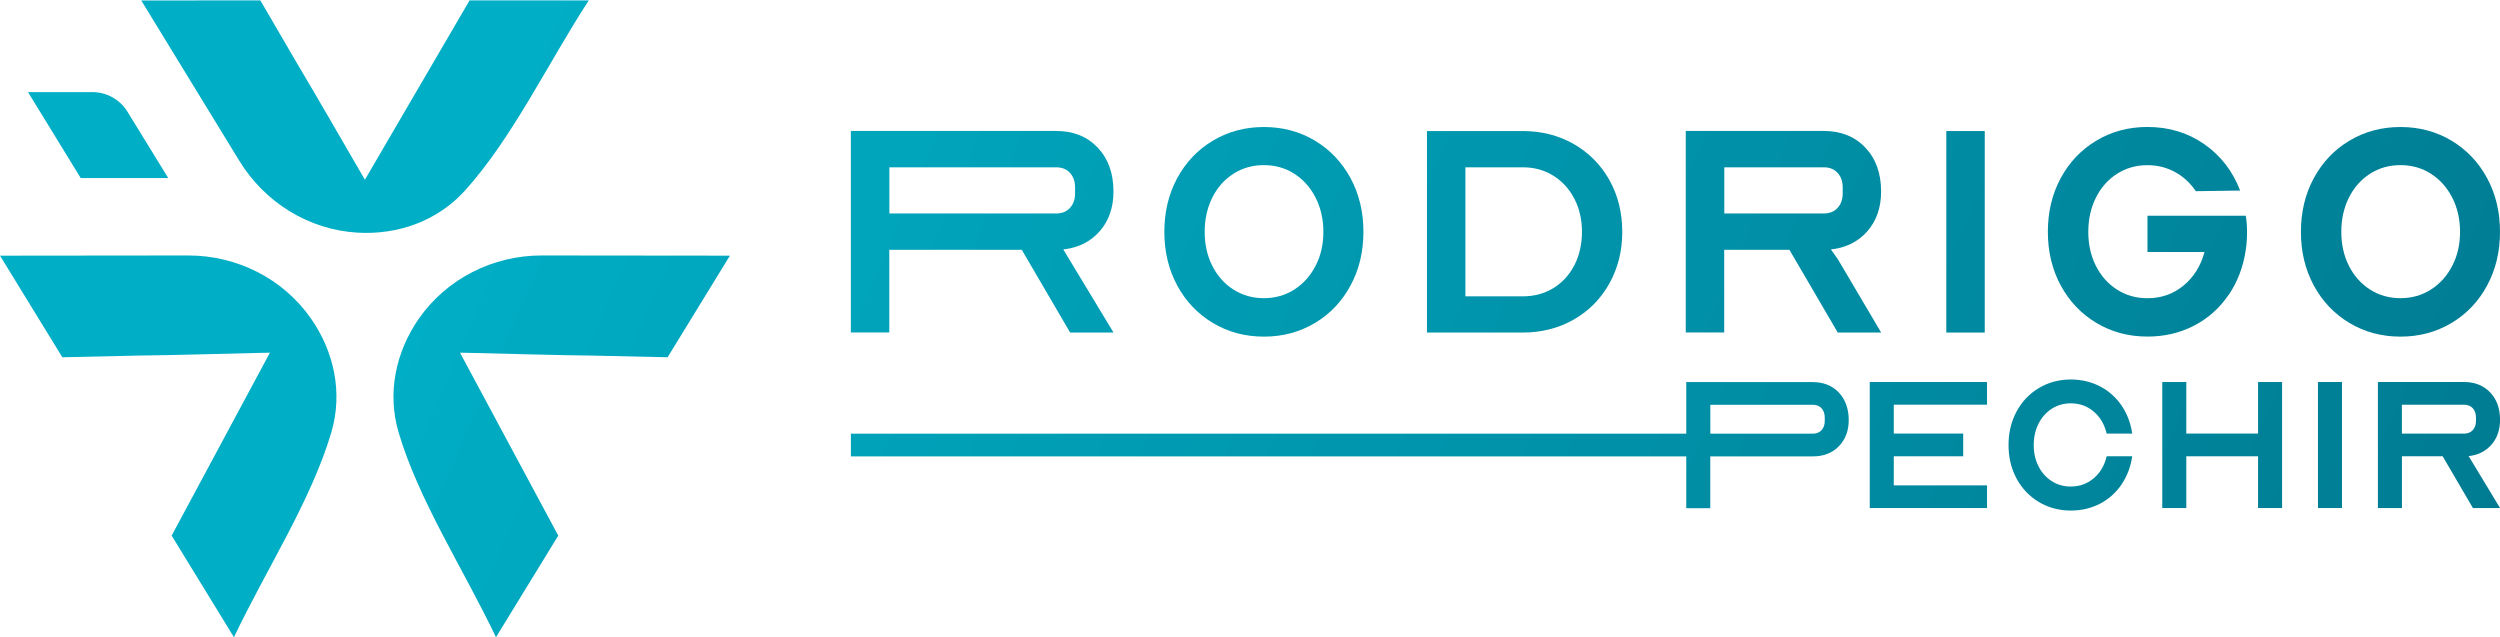
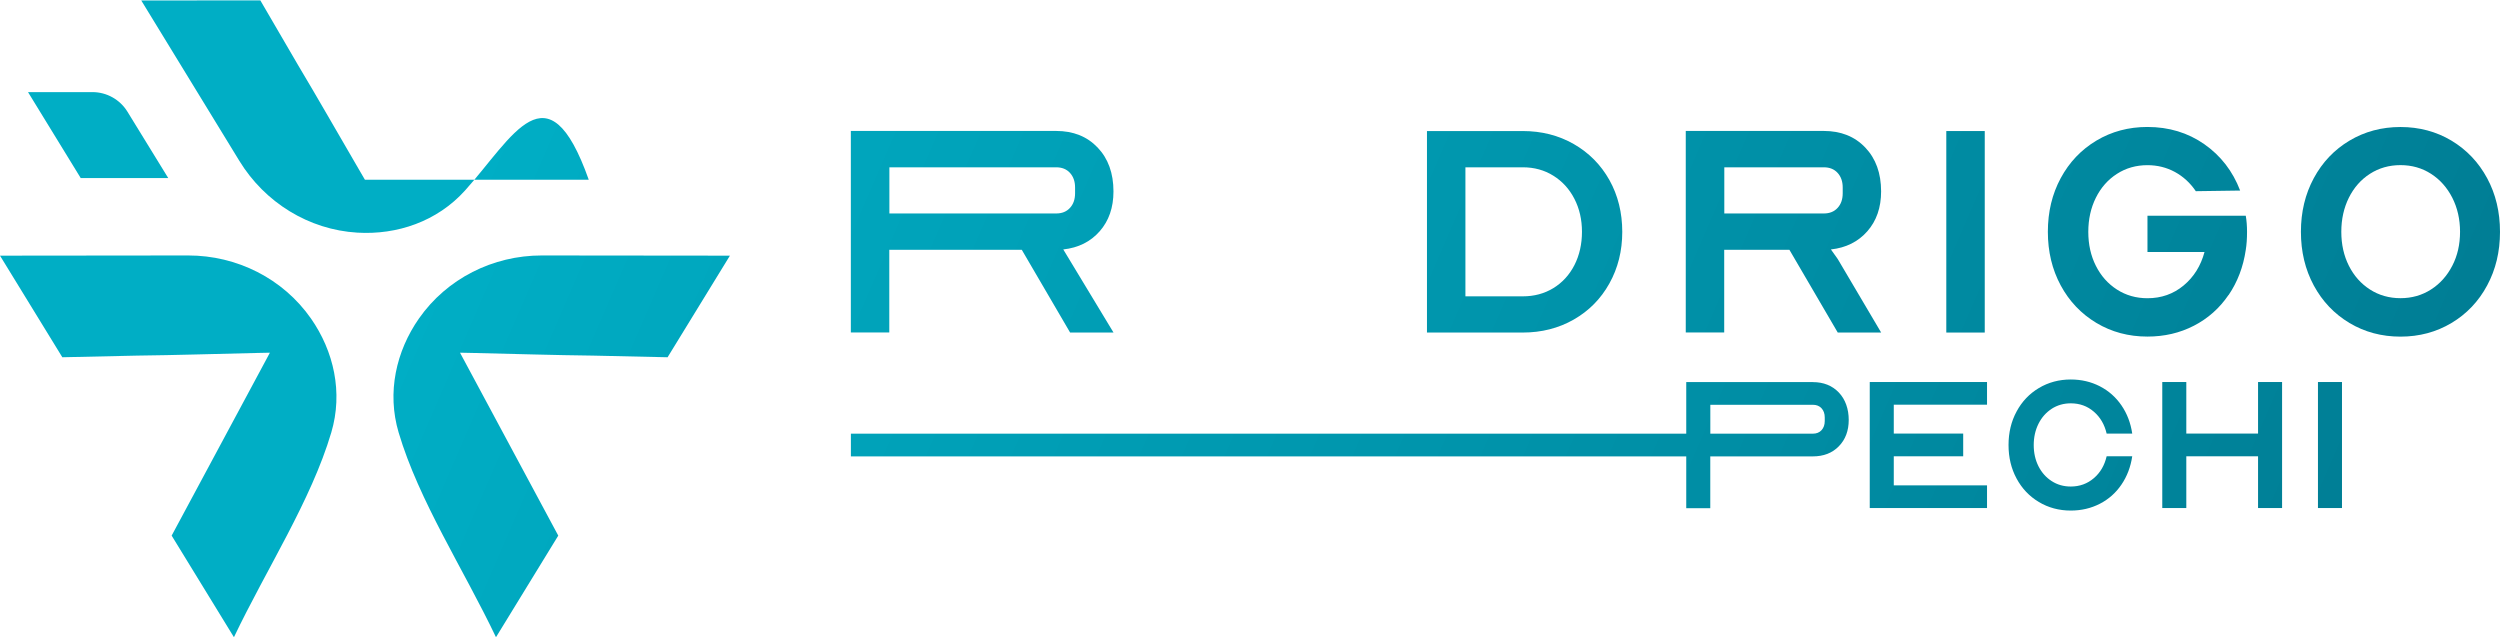
<svg xmlns="http://www.w3.org/2000/svg" width="871" height="222" viewBox="0 0 871 222" fill="none">
  <g clip-path="url(#clip0_460_23)">
-     <path d="M49.437 0.345L49.2 0.159H60.024C67.026 0.142 70.256 0.142 78.391 0.142H90.704L103.778 22.568C110.661 34.086 117.477 46.044 125.037 59.016L127.135 62.618L163.599 0.142H205.12C190.795 22.196 178.651 47.87 162.06 66.322C152.301 77.18 138.331 81.882 124.496 81.053C107.549 80.039 92.26 70.534 83.398 56.056L49.2 0.142" fill="url(#paint0_linear_460_23)" />
+     <path d="M49.437 0.345L49.2 0.159H60.024C67.026 0.142 70.256 0.142 78.391 0.142H90.704L103.778 22.568C110.661 34.086 117.477 46.044 125.037 59.016L127.135 62.618H205.12C190.795 22.196 178.651 47.87 162.06 66.322C152.301 77.18 138.331 81.882 124.496 81.053C107.549 80.039 92.26 70.534 83.398 56.056L49.2 0.142" fill="url(#paint0_linear_460_23)" />
    <path d="M254.016 89.172L254.303 89.07L248.637 98.305C244.984 104.275 243.293 107.032 239.031 113.966L232.587 124.469L206.626 123.894C193.214 123.742 179.463 123.302 164.445 122.964L160.267 122.879L194.499 186.607L172.8 222.006C161.485 198.26 145.942 174.481 138.889 150.701C134.729 136.714 138.027 122.338 145.959 110.972C155.684 97.053 171.768 88.986 188.749 89.002L254.303 89.07" fill="url(#paint1_linear_460_23)" />
    <path d="M0.288 89.172L0 89.07L5.666 98.305C9.319 104.275 11.01 107.032 15.272 113.966L21.716 124.469L47.678 123.894C61.09 123.742 74.84 123.302 89.859 122.964L94.036 122.879L59.804 186.607L81.504 222.006C92.818 198.26 108.361 174.481 115.414 150.701C119.575 136.714 116.277 122.338 108.344 110.972C98.619 97.053 82.535 88.986 65.555 89.002L0 89.07" fill="url(#paint2_linear_460_23)" />
    <path d="M9.759 32.09L28.126 62.043H58.62L44.397 38.906C41.792 34.678 37.175 32.09 32.202 32.09H9.759Z" fill="url(#paint3_linear_460_23)" />
    <path d="M309.862 87.024H355.984L372.829 115.86H387.949L370.444 86.905C375.704 86.33 379.933 84.216 383.129 80.58C386.326 76.944 387.932 72.309 387.932 66.694C387.932 60.352 386.089 55.261 382.419 51.405C378.749 47.549 373.928 45.621 367.941 45.621H296.433V115.826H309.828V86.99L309.862 87.024ZM309.862 58.289H367.975C369.988 58.289 371.594 58.931 372.778 60.233C373.962 61.536 374.554 63.227 374.554 65.307V67.354C374.554 69.451 373.962 71.142 372.778 72.428C371.594 73.73 369.988 74.373 367.975 74.373H309.862V58.272V58.289Z" fill="url(#paint4_linear_460_23)" />
-     <path d="M422.57 112.528C427.864 115.691 433.783 117.281 440.346 117.281C446.908 117.281 452.827 115.691 458.121 112.528C463.415 109.366 467.558 105.002 470.535 99.455C473.529 93.907 475.017 87.683 475.017 80.766C475.017 73.849 473.529 67.624 470.535 62.077C467.542 56.53 463.398 52.183 458.121 49.003C452.827 45.841 446.908 44.251 440.346 44.251C433.783 44.251 427.864 45.841 422.57 49.003C417.276 52.166 413.133 56.53 410.139 62.077C407.145 67.624 405.657 73.849 405.657 80.766C405.657 87.683 407.145 93.907 410.139 99.455C413.133 105.002 417.276 109.349 422.57 112.528ZM422.35 68.876C424.109 65.341 426.562 62.568 429.69 60.555C432.819 58.542 436.371 57.528 440.329 57.528C444.286 57.528 447.838 58.542 450.967 60.555C454.096 62.568 456.565 65.341 458.358 68.876C460.151 72.411 461.064 76.368 461.064 80.766C461.064 85.163 460.168 89.104 458.358 92.588C456.565 96.089 454.096 98.846 450.967 100.858C447.838 102.871 444.286 103.886 440.329 103.886C436.371 103.886 432.819 102.871 429.69 100.858C426.562 98.846 424.109 96.089 422.35 92.588C420.591 89.104 419.712 85.146 419.712 80.766C419.712 76.385 420.591 72.411 422.35 68.876Z" fill="url(#paint5_linear_460_23)" />
    <path d="M548.301 111.328C553.595 108.3 557.738 104.106 560.715 98.744C563.709 93.383 565.197 87.379 565.197 80.766C565.197 74.153 563.709 68.064 560.715 62.72C557.721 57.392 553.578 53.215 548.301 50.187C543.007 47.16 537.088 45.655 530.525 45.655H497.156V115.86H530.525C537.071 115.86 543.007 114.355 548.301 111.328ZM510.551 58.288H530.542C534.5 58.288 538.052 59.253 541.181 61.215C544.309 63.16 546.762 65.849 548.521 69.265C550.28 72.681 551.159 76.521 551.159 80.766C551.159 85.011 550.28 88.952 548.521 92.385C546.762 95.802 544.309 98.474 541.181 100.385C538.052 102.296 534.5 103.243 530.542 103.243H510.551V58.306V58.288Z" fill="url(#paint6_linear_460_23)" />
    <path d="M600.748 87.024H623.428L640.274 115.86H655.394L640.274 90.254C640.121 90.034 639.343 88.918 637.889 86.905C643.149 86.33 647.377 84.216 650.574 80.58C653.77 76.944 655.377 72.309 655.377 66.694C655.377 60.352 653.533 55.261 649.863 51.405C646.193 47.549 641.373 45.621 635.386 45.621H587.319V115.826H600.714V86.99L600.748 87.024ZM600.748 58.289H635.42C637.432 58.289 639.039 58.931 640.223 60.233C641.407 61.536 641.999 63.227 641.999 65.307V67.354C641.999 69.451 641.407 71.142 640.223 72.428C639.039 73.73 637.432 74.373 635.42 74.373H600.748V58.272V58.289Z" fill="url(#paint7_linear_460_23)" />
    <path d="M691.486 45.655H678.091V115.86H691.486V45.655Z" fill="url(#paint8_linear_460_23)" />
    <path d="M776.44 102.803C779.569 98.203 781.564 92.943 782.427 87.041C782.714 85.315 782.867 83.218 782.867 80.783C782.867 78.703 782.714 76.825 782.427 75.168H748.178V87.802H768.051C766.749 92.622 764.33 96.512 760.761 99.472C757.193 102.431 752.998 103.903 748.178 103.903C744.221 103.903 740.669 102.888 737.54 100.875C734.411 98.863 731.959 96.106 730.2 92.605C728.441 89.121 727.561 85.163 727.561 80.783C727.561 76.402 728.441 72.428 730.2 68.893C731.959 65.358 734.411 62.584 737.54 60.572C740.669 58.559 744.221 57.544 748.178 57.544C751.628 57.544 754.825 58.339 757.734 59.912C760.643 61.502 763.078 63.734 765.023 66.61L780.465 66.39C777.877 59.625 773.717 54.246 767.983 50.238C762.267 46.246 755.654 44.234 748.161 44.234C741.599 44.234 735.68 45.824 730.386 48.986C725.092 52.149 720.948 56.513 717.955 62.06C714.961 67.608 713.473 73.832 713.473 80.749C713.473 87.666 714.961 93.89 717.955 99.438C720.948 104.985 725.092 109.332 730.386 112.511C735.68 115.674 741.599 117.264 748.161 117.264C754.064 117.264 759.459 116.012 764.364 113.476C769.252 110.955 773.277 107.387 776.406 102.787L776.44 102.803Z" fill="url(#paint9_linear_460_23)" />
    <path d="M854.104 112.528C859.398 109.366 863.542 105.002 866.518 99.455C869.512 93.907 871 87.683 871 80.766C871 73.849 869.512 67.624 866.518 62.077C863.525 56.53 859.381 52.183 854.104 49.003C848.81 45.841 842.891 44.251 836.329 44.251C829.766 44.251 823.847 45.841 818.553 49.003C813.259 52.166 809.116 56.53 806.122 62.077C803.128 67.624 801.64 73.849 801.64 80.766C801.64 87.683 803.128 93.907 806.122 99.455C809.116 105.002 813.259 109.349 818.553 112.528C823.847 115.691 829.766 117.281 836.329 117.281C842.891 117.281 848.81 115.691 854.104 112.528ZM818.35 92.588C816.591 89.104 815.712 85.146 815.712 80.766C815.712 76.385 816.591 72.411 818.35 68.876C820.109 65.341 822.561 62.568 825.69 60.555C828.819 58.542 832.371 57.528 836.329 57.528C840.286 57.528 843.838 58.542 846.967 60.555C850.096 62.568 852.565 65.341 854.375 68.876C856.167 72.411 857.081 76.368 857.081 80.766C857.081 85.163 856.184 89.104 854.375 92.588C852.565 96.089 850.113 98.846 846.967 100.858C843.838 102.871 840.286 103.886 836.329 103.886C832.371 103.886 828.819 102.871 825.69 100.858C822.561 98.846 820.109 96.089 818.35 92.588Z" fill="url(#paint10_linear_460_23)" />
    <path d="M631.614 133.111H587.488V151.09H296.45V159.005H587.488V177.051H595.86V159.005H631.597C635.335 159.005 638.362 157.838 640.646 155.487C642.946 153.136 644.096 150.075 644.096 146.304C644.096 142.532 642.946 139.149 640.646 136.748C638.345 134.346 635.335 133.128 631.597 133.128L631.614 133.111ZM635.741 146.693C635.741 147.995 635.369 149.06 634.625 149.872C633.88 150.684 632.883 151.09 631.614 151.09H595.877V141.027H631.614C632.883 141.027 633.88 141.433 634.625 142.244C635.369 143.056 635.741 144.122 635.741 145.424V146.709V146.693Z" fill="url(#paint11_linear_460_23)" />
    <path d="M651.419 177.001H692.281V169.102H659.791V158.971H683.977V151.056H659.791V140.993H692.281V133.095H651.419V177.001Z" fill="url(#paint12_linear_460_23)" />
    <path d="M714.809 142.414C716.771 141.162 718.986 140.519 721.456 140.519C724.568 140.519 727.24 141.483 729.489 143.428C731.739 145.356 733.227 147.91 733.954 151.056H742.868C742.326 147.369 741.075 144.088 739.113 141.23C737.151 138.371 734.648 136.156 731.587 134.583C728.525 133.01 725.143 132.215 721.456 132.215C717.363 132.215 713.659 133.213 710.344 135.192C707.029 137.171 704.441 139.894 702.581 143.361C700.704 146.828 699.773 150.718 699.773 155.048C699.773 159.377 700.704 163.267 702.581 166.734C704.441 170.202 707.046 172.925 710.344 174.903C713.659 176.882 717.363 177.88 721.456 177.88C725.143 177.88 728.525 177.085 731.587 175.512C734.648 173.939 737.168 171.707 739.113 168.832C741.075 165.956 742.326 162.658 742.868 158.971H733.954C733.227 162.117 731.756 164.671 729.489 166.599C727.24 168.527 724.551 169.508 721.456 169.508C718.986 169.508 716.754 168.882 714.809 167.614C712.847 166.362 711.325 164.637 710.209 162.455C709.109 160.274 708.551 157.804 708.551 155.064C708.551 152.325 709.109 149.838 710.209 147.64C711.308 145.441 712.847 143.699 714.809 142.43V142.414Z" fill="url(#paint13_linear_460_23)" />
    <path d="M786.706 151.056H761.709V133.095H753.337V177.001H761.709V158.971H786.706V177.001H795.078V133.095H786.706V151.056Z" fill="url(#paint14_linear_460_23)" />
    <path d="M815.948 133.095H807.576V177.001H815.948V133.095Z" fill="url(#paint15_linear_460_23)" />
-     <path d="M868.006 154.946C870.002 152.68 871.017 149.771 871.017 146.27C871.017 142.312 869.867 139.116 867.567 136.714C865.267 134.312 862.256 133.095 858.518 133.095H828.464V177.001H836.836V158.971H851.026L861.563 177.001H871.017L860.074 158.904C863.355 158.549 866.011 157.229 868.006 154.946ZM862.628 146.676C862.628 147.978 862.256 149.043 861.512 149.855C860.768 150.667 859.77 151.073 858.501 151.073H836.819V141.01H858.501C859.77 141.01 860.768 141.416 861.512 142.228C862.256 143.039 862.628 144.105 862.628 145.407V146.693V146.676Z" fill="url(#paint16_linear_460_23)" />
  </g>
  <defs>
    <linearGradient id="paint0_linear_460_23" x1="859.55" y1="343.221" x2="171.227" y2="45.046" gradientUnits="userSpaceOnUse">
      <stop stop-color="#00778E" />
      <stop offset="1" stop-color="#00AEC5" />
    </linearGradient>
    <linearGradient id="paint1_linear_460_23" x1="825.944" y1="420.801" x2="137.621" y2="122.642" gradientUnits="userSpaceOnUse">
      <stop stop-color="#00778E" />
      <stop offset="1" stop-color="#00AEC5" />
    </linearGradient>
    <linearGradient id="paint2_linear_460_23" x1="804.718" y1="469.831" x2="116.395" y2="171.656" gradientUnits="userSpaceOnUse">
      <stop stop-color="#00778E" />
      <stop offset="1" stop-color="#00AEC5" />
    </linearGradient>
    <linearGradient id="paint3_linear_460_23" x1="836.768" y1="395.82" x2="148.445" y2="97.662" gradientUnits="userSpaceOnUse">
      <stop stop-color="#00778E" />
      <stop offset="1" stop-color="#00AEC5" />
    </linearGradient>
    <linearGradient id="paint4_linear_460_23" x1="872.336" y1="313.691" x2="184.013" y2="15.533" gradientUnits="userSpaceOnUse">
      <stop stop-color="#00778E" />
      <stop offset="1" stop-color="#00AEC5" />
    </linearGradient>
    <linearGradient id="paint5_linear_460_23" x1="889.046" y1="275.129" x2="200.723" y2="-23.029" gradientUnits="userSpaceOnUse">
      <stop stop-color="#00778E" />
      <stop offset="1" stop-color="#00AEC5" />
    </linearGradient>
    <linearGradient id="paint6_linear_460_23" x1="901.274" y1="246.902" x2="212.951" y2="-51.273" gradientUnits="userSpaceOnUse">
      <stop stop-color="#00778E" />
      <stop offset="1" stop-color="#00AEC5" />
    </linearGradient>
    <linearGradient id="paint7_linear_460_23" x1="916.445" y1="211.875" x2="228.122" y2="-86.283" gradientUnits="userSpaceOnUse">
      <stop stop-color="#00778E" />
      <stop offset="1" stop-color="#00AEC5" />
    </linearGradient>
    <linearGradient id="paint8_linear_460_23" x1="927.676" y1="185.981" x2="239.335" y2="-112.195" gradientUnits="userSpaceOnUse">
      <stop stop-color="#00778E" />
      <stop offset="1" stop-color="#00AEC5" />
    </linearGradient>
    <linearGradient id="paint9_linear_460_23" x1="937.705" y1="162.827" x2="249.365" y2="-135.348" gradientUnits="userSpaceOnUse">
      <stop stop-color="#00778E" />
      <stop offset="1" stop-color="#00AEC5" />
    </linearGradient>
    <linearGradient id="paint10_linear_460_23" x1="951.607" y1="130.71" x2="263.284" y2="-167.465" gradientUnits="userSpaceOnUse">
      <stop stop-color="#00778E" />
      <stop offset="1" stop-color="#00AEC5" />
    </linearGradient>
    <linearGradient id="paint11_linear_460_23" x1="869.224" y1="320.913" x2="180.884" y2="22.754" gradientUnits="userSpaceOnUse">
      <stop stop-color="#00778E" />
      <stop offset="1" stop-color="#00AEC5" />
    </linearGradient>
    <linearGradient id="paint12_linear_460_23" x1="898.534" y1="253.244" x2="210.211" y2="-44.931" gradientUnits="userSpaceOnUse">
      <stop stop-color="#00778E" />
      <stop offset="1" stop-color="#00AEC5" />
    </linearGradient>
    <linearGradient id="paint13_linear_460_23" x1="906.382" y1="235.13" x2="218.059" y2="-63.045" gradientUnits="userSpaceOnUse">
      <stop stop-color="#00778E" />
      <stop offset="1" stop-color="#00AEC5" />
    </linearGradient>
    <linearGradient id="paint14_linear_460_23" x1="914.703" y1="215.9" x2="226.38" y2="-82.258" gradientUnits="userSpaceOnUse">
      <stop stop-color="#00778E" />
      <stop offset="1" stop-color="#00AEC5" />
    </linearGradient>
    <linearGradient id="paint15_linear_460_23" x1="920.64" y1="202.201" x2="232.315" y2="-95.959" gradientUnits="userSpaceOnUse">
      <stop stop-color="#00778E" />
      <stop offset="1" stop-color="#00AEC5" />
    </linearGradient>
    <linearGradient id="paint16_linear_460_23" x1="925.883" y1="190.091" x2="237.559" y2="-108.067" gradientUnits="userSpaceOnUse">
      <stop stop-color="#00778E" />
      <stop offset="1" stop-color="#00AEC5" />
    </linearGradient>
    <clipPath id="clip0_460_23">
      <rect width="871" height="221.847" fill="white" transform="translate(0 0.142)" />
    </clipPath>
  </defs>
</svg>